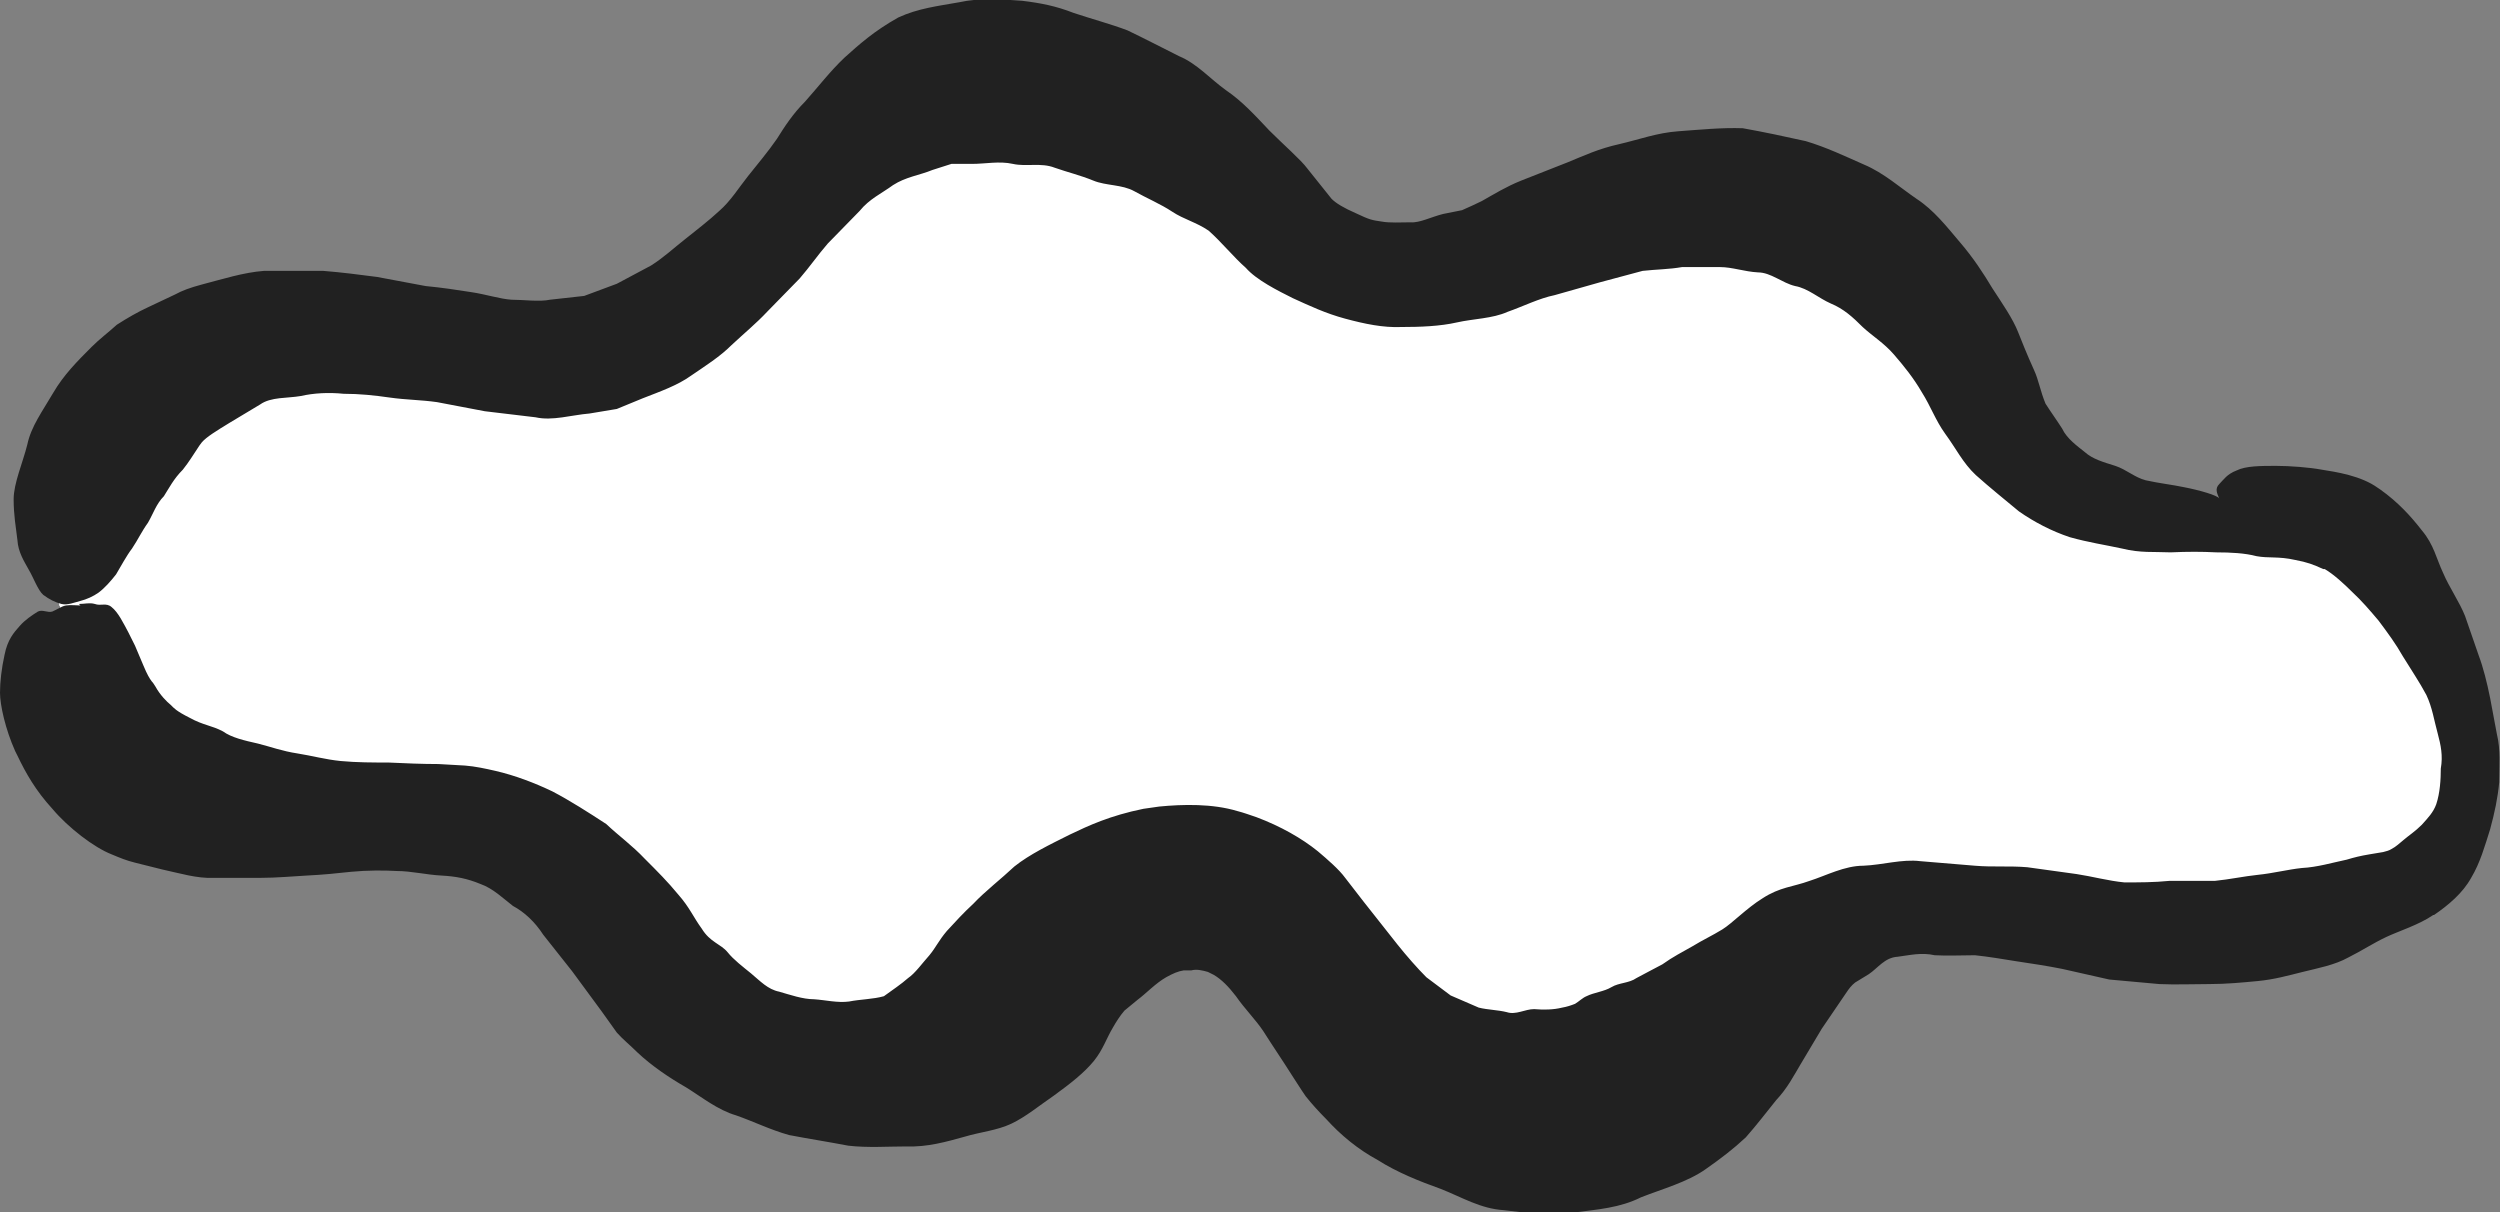
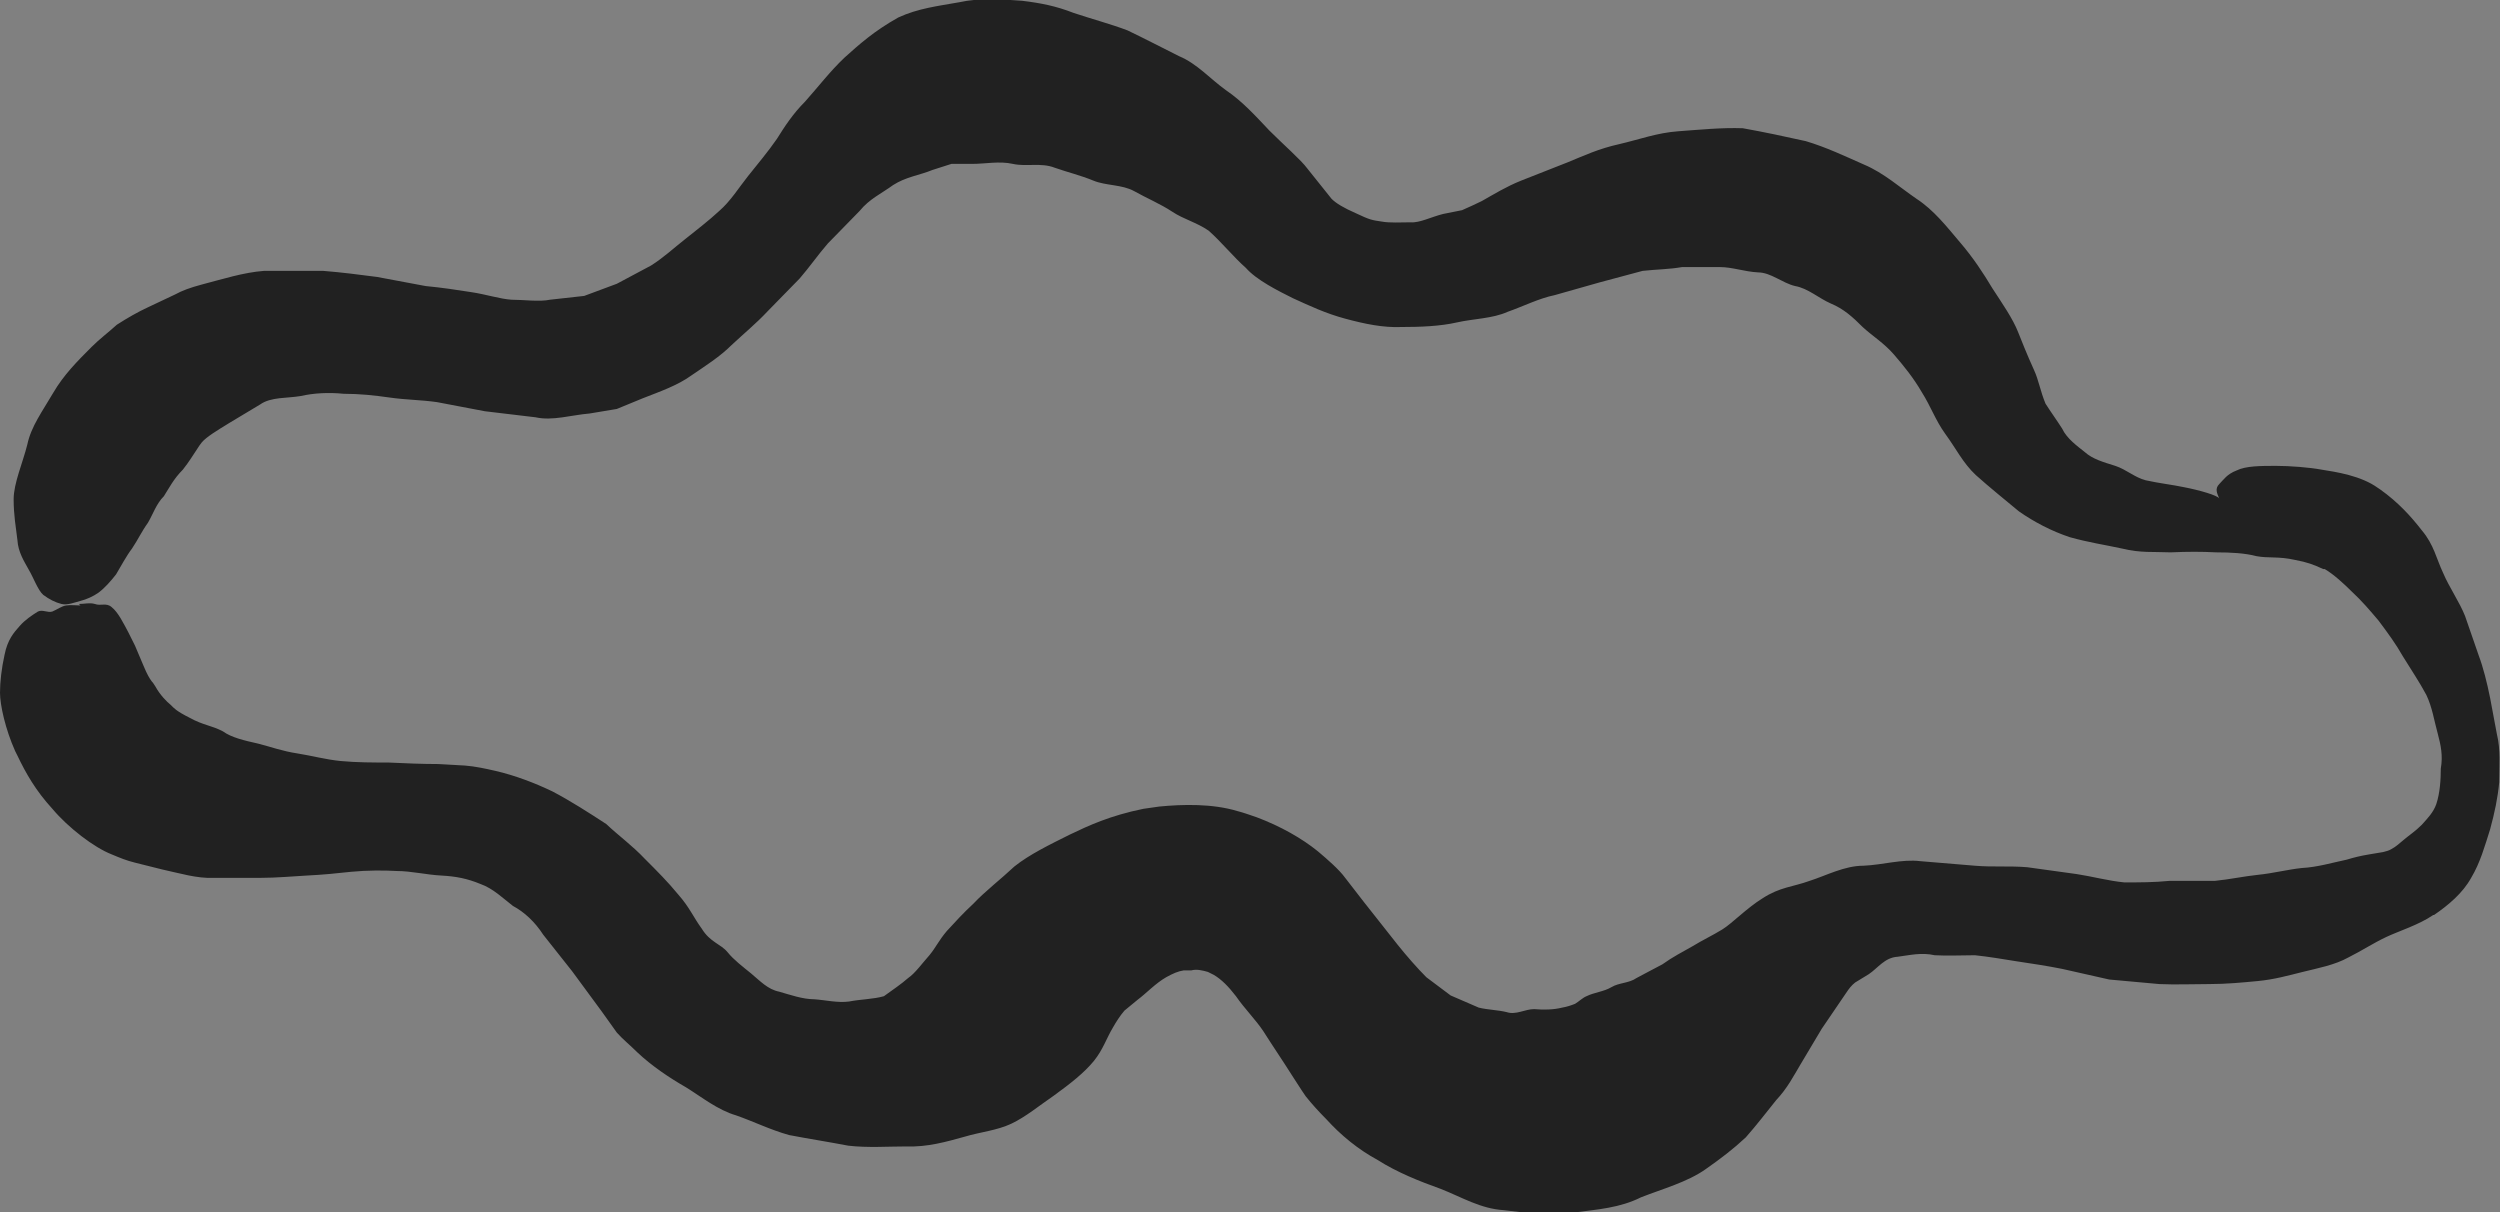
<svg xmlns="http://www.w3.org/2000/svg" id="_レイヤー_2" data-name="レイヤー 2" viewBox="0 0 32.95 15.98">
  <rect x="0" y="0" width="32.95" height="15.98" fill="#808080" stroke="none" />
  <defs>
    <style>
      .cls-1 {
        fill: #212121;
      }

      .cls-2 {
        fill: #fff;
      }
    </style>
  </defs>
  <g id="illust">
    <g>
-       <path class="cls-2" d="M.78,7.98c-.06-.88.24-1.75.8-2.34,1.99-2.08,4.28-.23,6.38-.84,1.24-.36,2.19-1.5,3.21-2.43,1.47-1.35,3.82-1.19,5.16.34.37.43.76.83,1.24,1.04,1.48.65,3.01-.74,4.57-.95,1.13-.16,2.32.35,3.1,1.34.56.71.94,1.65,1.66,2.13,1.2.8,2.84-.05,4.03.78.64.45,1.01,1.3,1.39,2.02.25.48.4,1.04.35,1.6-.09,1.04-.72,1.27-1.31,1.41-1.12.26-2.28.3-3.42.13-1.32-.2-2.79-.66-3.9.22-.43.34-.75.84-1.14,1.25-1.35,1.41-3.58,1.43-4.95.04-.58-.59-1.05-1.42-1.78-1.68-1.27-.44-2.37,1.01-3.56,1.68-1.08.61-2.41.51-3.46-.16-.92-.58-1.42-1.75-2.35-2.26-.73-.4-1.62-.32-2.41-.37-1.76-.1-3.44-.42-3.6-2.94Z" />
      <path class="cls-1" d="M1.06,7.98c-.06,0-.12-.01-.19,0-.06.01-.11.05-.18.08-.06.02-.13-.03-.19,0-.08.05-.17.11-.24.19-.08.09-.16.18-.2.38-.04.18-.06.36-.06.5,0,.16.07.48.2.77l.03.06c.11.23.24.46.46.7.21.25.55.51.78.6.12.05.19.08.31.11l.36.09c.23.05.46.12.67.11.21,0,.42,0,.63,0,.21,0,.41-.02.6-.03.21-.01.41-.03.59-.05.21-.02.43-.02.6-.01.19,0,.39.05.59.06.19.01.34.04.51.11.17.06.3.19.43.29.15.08.29.21.4.38l.38.48.39.53.2.28c.08.09.18.17.27.26.19.18.43.34.64.46.21.13.42.3.66.37.23.08.45.19.7.26.26.05.52.09.78.14.26.03.52.01.77.01.27.01.52-.06.77-.13.2-.06.42-.08.61-.17.19-.09.37-.24.56-.37.22-.16.4-.3.53-.46.12-.15.16-.29.25-.44.04-.07.09-.15.15-.22l.17-.14c.12-.09.24-.22.38-.3.09-.05.16-.08.23-.09h.1c.07-.02.15,0,.22.02l.08.04c.1.06.19.15.29.28.11.16.26.31.36.46.12.19.25.38.37.57.06.09.12.19.19.29.08.1.17.2.27.3.19.21.42.4.68.54.25.16.55.28.83.38.28.11.52.26.83.28.31.04.63.07.93.03.31-.04.6-.06.88-.2.28-.11.61-.2.85-.37.2-.14.37-.27.53-.42.15-.17.27-.33.4-.49.15-.16.23-.32.32-.47l.28-.47c.11-.16.21-.31.32-.47.04-.06.07-.1.12-.14l.18-.11c.12-.08.21-.22.38-.23.16-.02.31-.06.49-.02.18.01.34,0,.53,0,.19.02.36.05.55.08.2.03.4.06.6.1l.62.14c.22.02.45.04.66.06.22.01.44,0,.66,0,.22,0,.43-.02.64-.04.21-.02.39-.07.59-.12.2-.05.42-.09.6-.19.18-.09.33-.19.5-.27.17-.08.43-.16.62-.29h.01c.19-.13.38-.29.49-.49.12-.2.18-.42.25-.64.06-.22.1-.41.12-.62,0-.21.02-.43-.03-.63-.03-.16-.06-.32-.09-.48-.04-.2-.09-.4-.15-.56l-.18-.52c-.07-.18-.21-.38-.29-.57-.09-.19-.12-.37-.28-.56-.14-.18-.31-.37-.55-.54l-.03-.02c-.22-.16-.55-.21-.74-.24-.16-.03-.42-.05-.6-.05-.2,0-.4,0-.52.06-.13.05-.17.12-.23.18-.06.06-.03.12,0,.19-.02-.04-.26-.11-.47-.15-.14-.03-.32-.05-.5-.09-.15-.04-.25-.14-.4-.19-.16-.05-.3-.09-.4-.18-.1-.08-.24-.18-.3-.31-.07-.11-.15-.22-.22-.33-.07-.17-.09-.31-.15-.44-.1-.22-.17-.4-.21-.5-.07-.18-.21-.38-.34-.58-.12-.2-.25-.4-.43-.61-.17-.2-.34-.42-.57-.57-.22-.15-.43-.34-.69-.45-.25-.11-.5-.23-.77-.31-.27-.06-.55-.12-.83-.17-.28-.01-.57.02-.85.04-.28.02-.52.11-.78.17-.27.06-.46.15-.68.24l-.61.24c-.2.08-.36.18-.52.27-.08.04-.17.08-.26.12l-.25.05c-.16.04-.31.12-.43.11-.13,0-.27.01-.38-.01-.13-.02-.15-.02-.34-.11-.16-.07-.26-.13-.32-.19l-.32-.4c-.08-.11-.31-.31-.5-.5-.18-.19-.35-.38-.57-.53-.21-.15-.38-.35-.62-.45-.22-.11-.45-.23-.68-.34-.21-.08-.47-.15-.71-.23-.23-.09-.43-.13-.68-.16-.27-.02-.56-.04-.83.02-.28.05-.54.08-.8.2-.32.18-.51.35-.71.53-.19.18-.35.39-.52.58-.16.16-.27.33-.37.49-.11.16-.26.34-.38.49-.12.15-.23.33-.38.46-.14.13-.31.26-.46.38-.14.11-.28.24-.44.34-.15.08-.3.16-.45.24l-.43.16-.45.05c-.14.03-.35,0-.51,0-.15-.01-.33-.07-.53-.1-.19-.03-.39-.06-.6-.08-.21-.04-.42-.08-.64-.12-.23-.03-.46-.06-.71-.08h-.78c-.27.02-.55.11-.82.18-.15.04-.26.08-.35.13l-.36.17c-.13.06-.27.14-.41.23-.11.1-.23.19-.33.29-.19.19-.37.37-.51.61-.14.24-.29.44-.34.68-.06.24-.18.51-.18.72,0,.21.03.37.05.54.01.16.09.28.15.39.06.1.12.27.19.33.08.06.16.1.24.12.08.02.17-.02.25-.04.08-.02.17-.06.24-.11.08-.06.16-.15.23-.24.06-.1.14-.25.21-.34.08-.12.13-.23.21-.34.07-.12.11-.25.21-.35.07-.11.13-.23.25-.35.08-.1.14-.2.22-.32l.03-.04c.06-.07.19-.15.37-.26.13-.08.27-.16.4-.24.14-.1.36-.08.53-.11.18-.04.37-.05.57-.03.21,0,.4.02.61.05.21.03.41.03.62.06l.63.12.67.08c.22.05.47-.03.71-.05l.36-.06.34-.14c.23-.09.46-.17.64-.3.19-.13.38-.25.53-.4.16-.15.33-.29.47-.44l.43-.44c.13-.15.24-.31.37-.46l.42-.43c.13-.16.29-.23.44-.34.17-.11.35-.13.52-.2l.25-.08h.27c.18,0,.36-.04.54,0,.18.04.37-.02.55.05.17.06.34.1.51.17.17.07.38.05.54.14.16.09.35.17.5.27.15.1.32.14.48.25.17.15.33.35.49.49.14.16.42.3.62.4.22.1.43.2.69.27.26.07.5.12.74.11.25,0,.51-.01.73-.06.22-.05.47-.05.67-.14.2-.07.42-.18.62-.22l.6-.17.56-.15c.18-.02.35-.02.52-.05.17,0,.33,0,.5,0,.16,0,.32.06.5.07.17,0,.32.14.49.18.17.03.31.16.47.23.17.07.29.18.42.31.13.12.28.21.41.36.13.15.26.31.37.5.12.19.18.37.31.55.14.19.23.38.4.54.19.17.39.33.57.48.2.14.43.26.67.34.25.07.46.1.69.15.24.06.42.04.64.05.22-.01.41-.01.6,0,.19,0,.38.01.53.05.16.03.29,0,.51.05.16.03.24.06.37.12h.02c.12.07.26.2.36.3.13.12.24.25.35.38.12.16.23.31.32.47.11.18.22.34.31.51.08.17.1.33.15.51.04.15.07.29.04.46,0,.14-.01.32-.06.47-.04.11-.11.18-.19.27-.09.09-.17.14-.24.2-.05.04-.1.09-.16.12-.03.02-.07.03-.11.04l-.18.03c-.12.02-.2.04-.3.07-.19.04-.39.1-.59.11-.19.02-.38.07-.58.09-.19.02-.37.06-.57.08h-.6c-.2.02-.4.02-.59.02-.21-.02-.43-.08-.63-.11-.22-.03-.44-.06-.65-.09-.23-.02-.46,0-.69-.02-.24-.02-.47-.04-.72-.06-.24-.03-.5.05-.75.06-.25,0-.49.13-.71.2-.22.08-.39.08-.62.23-.21.13-.4.33-.53.41-.13.08-.26.14-.39.22-.14.08-.26.14-.4.24-.13.07-.23.12-.34.18-.1.07-.23.06-.33.12-.1.06-.23.07-.33.12-.05.02-.1.07-.15.1-.05.02-.11.04-.17.05-.12.03-.25.03-.37.02-.12,0-.24.08-.36.04-.12-.03-.25-.03-.37-.06-.12-.05-.25-.11-.37-.16-.11-.08-.21-.16-.32-.24-.12-.12-.26-.28-.38-.43-.15-.19-.3-.38-.45-.57l-.24-.31c-.08-.11-.23-.24-.36-.35-.21-.17-.49-.33-.81-.45-.09-.03-.17-.06-.25-.08-.33-.1-.72-.09-1.03-.06l-.21.03c-.44.09-.72.22-.97.34-.26.13-.53.26-.73.42-.17.16-.39.33-.54.49-.13.12-.24.24-.35.36-.11.13-.14.21-.23.32-.09.1-.19.24-.28.3-.09.08-.21.16-.32.24-.14.04-.31.04-.46.07-.15.02-.31-.02-.46-.03-.15,0-.32-.06-.46-.1-.15-.03-.25-.14-.37-.24-.11-.09-.23-.18-.31-.28-.09-.11-.23-.13-.34-.31-.11-.15-.16-.28-.31-.45-.14-.17-.27-.3-.44-.47-.17-.18-.34-.3-.51-.46-.23-.15-.48-.31-.71-.43-.23-.11-.49-.21-.75-.27-.13-.03-.27-.06-.4-.07l-.35-.02c-.22,0-.44-.01-.66-.02-.2,0-.42,0-.63-.02-.2-.02-.38-.07-.57-.1-.2-.03-.36-.09-.52-.13-.18-.04-.35-.08-.46-.16-.15-.08-.26-.08-.44-.18-.18-.09-.21-.13-.25-.17-.05-.04-.14-.13-.2-.24-.02-.03-.03-.05-.05-.07-.03-.04-.06-.09-.11-.21-.04-.09-.07-.17-.11-.26l-.09-.18c-.06-.11-.13-.26-.22-.33-.07-.06-.14-.01-.22-.04-.07-.02-.13,0-.21,0Z" />
    </g>
  </g>
</svg>